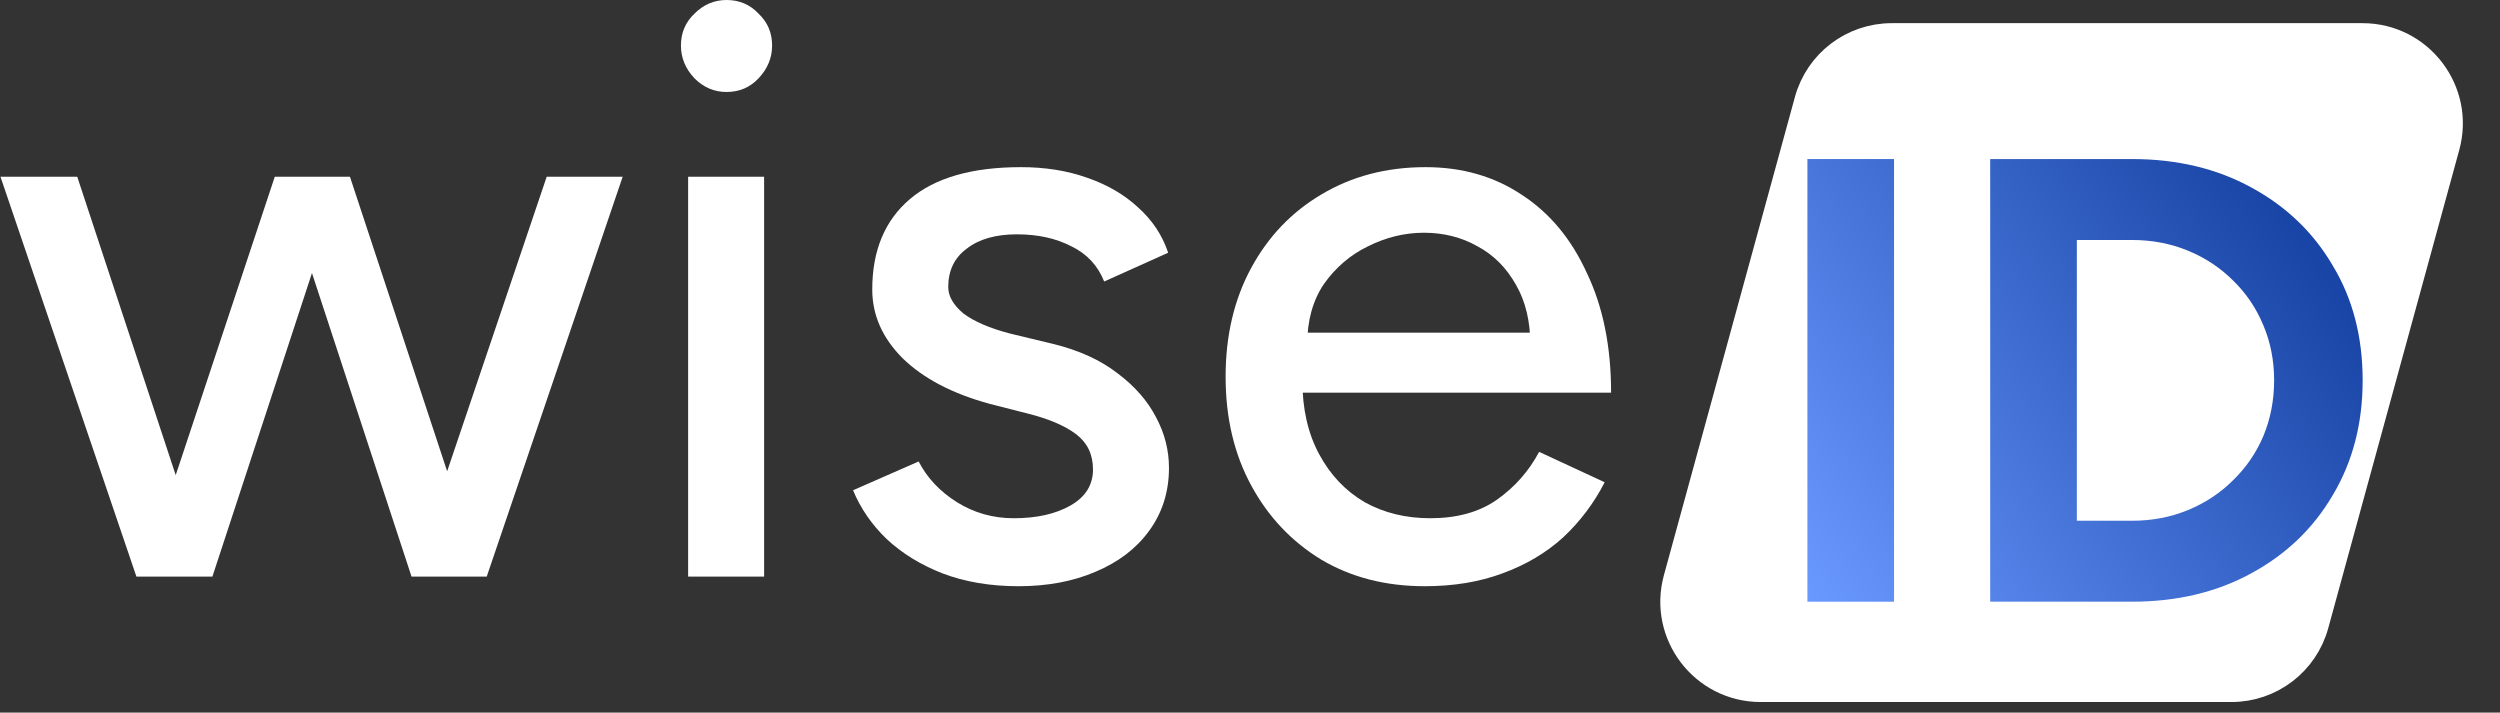
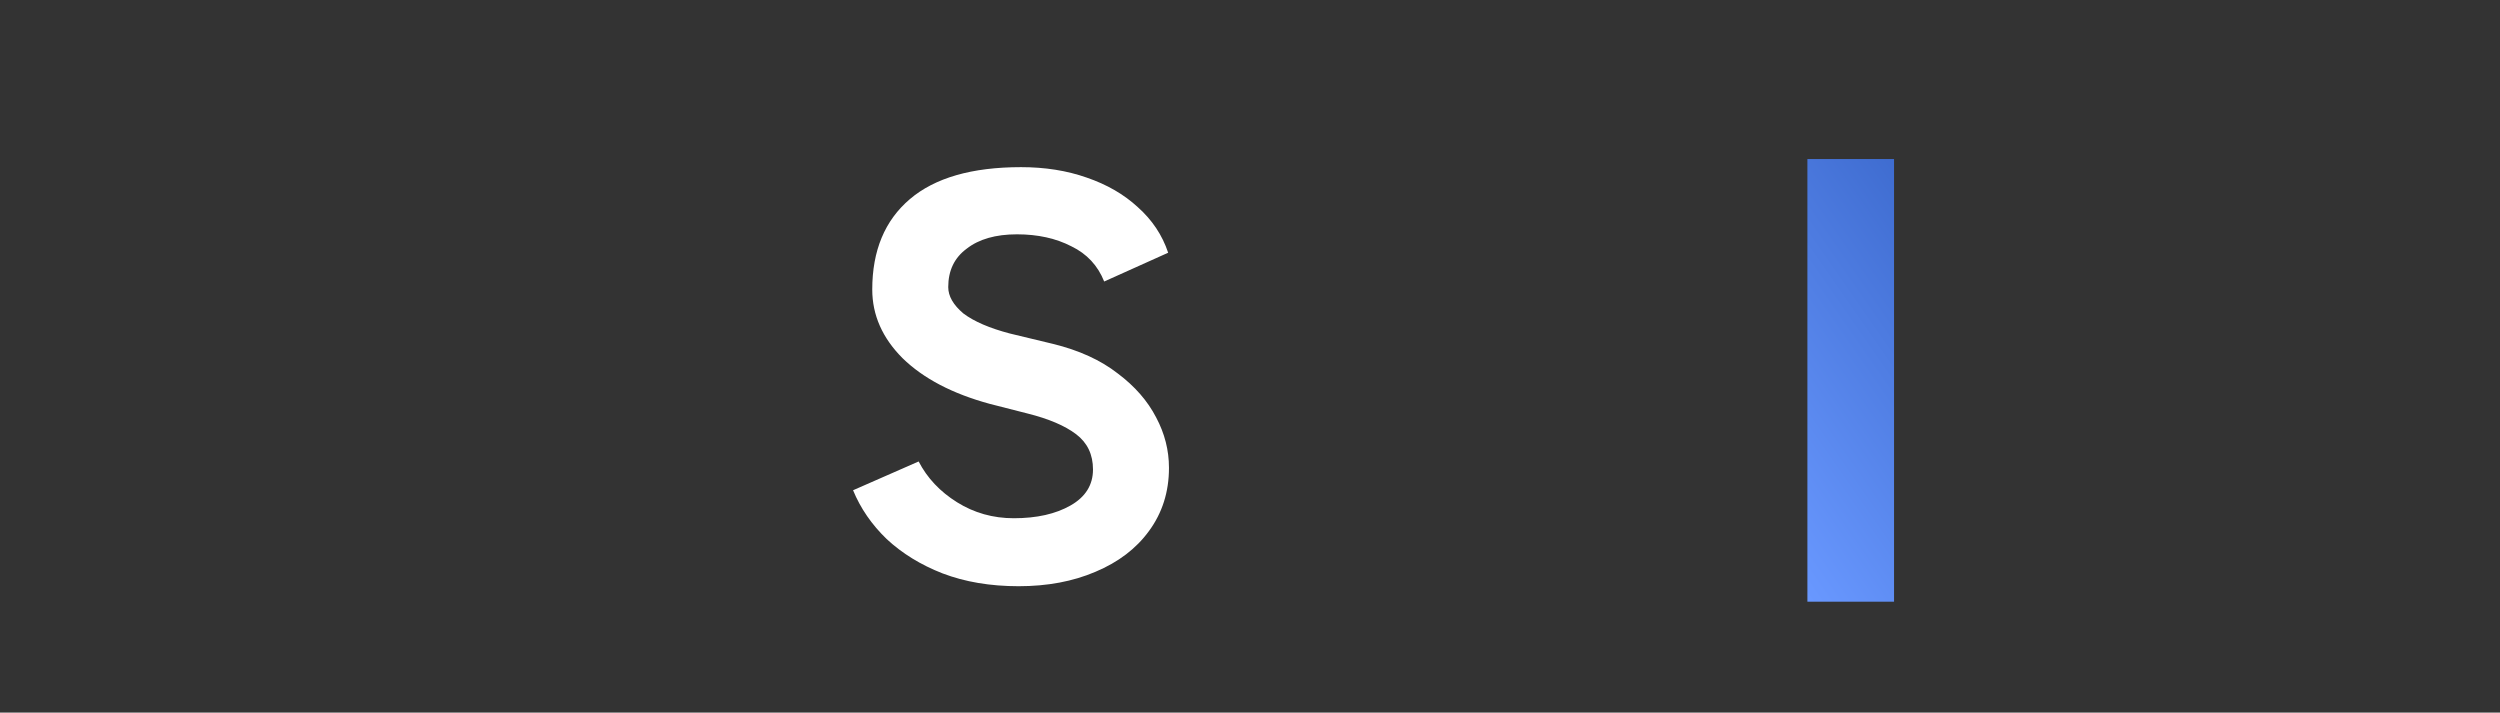
<svg xmlns="http://www.w3.org/2000/svg" width="214" height="61" viewBox="0 0 214 61" fill="none">
  <rect x="0" y="0" width="214" height="61" fill="#333333" stroke="none" />
-   <path d="M121.958 50.18C118.627 50.18 115.683 49.427 113.127 47.921C110.571 46.369 108.563 44.247 107.103 41.554C105.642 38.862 104.912 35.758 104.912 32.244C104.912 28.73 105.642 25.626 107.103 22.934C108.563 20.241 110.571 18.142 113.127 16.636C115.729 15.084 118.695 14.308 122.027 14.308C125.176 14.308 127.937 15.107 130.31 16.704C132.683 18.256 134.532 20.492 135.855 23.413C137.225 26.288 137.909 29.688 137.909 33.613H110.252L111.484 32.586C111.484 35.005 111.963 37.105 112.922 38.884C113.88 40.664 115.181 42.033 116.824 42.992C118.467 43.905 120.338 44.361 122.437 44.361C124.719 44.361 126.613 43.836 128.12 42.787C129.671 41.691 130.881 40.322 131.748 38.679L137.361 41.281C136.449 43.06 135.262 44.635 133.802 46.004C132.341 47.328 130.607 48.355 128.599 49.085C126.636 49.815 124.423 50.18 121.958 50.18ZM111.895 29.506L110.594 28.479H132.227L130.995 29.506C130.995 27.497 130.584 25.786 129.763 24.371C128.941 22.911 127.846 21.816 126.477 21.085C125.107 20.309 123.578 19.922 121.89 19.922C120.247 19.922 118.649 20.309 117.098 21.085C115.592 21.816 114.337 22.888 113.333 24.303C112.374 25.718 111.895 27.452 111.895 29.506Z" fill="white" />
  <path d="M87.193 50.18C84.775 50.18 82.607 49.815 80.69 49.085C78.819 48.355 77.221 47.373 75.898 46.141C74.62 44.909 73.661 43.517 73.022 41.965L78.636 39.501C79.366 40.915 80.462 42.079 81.922 42.992C83.382 43.905 85.003 44.361 86.783 44.361C88.745 44.361 90.365 43.996 91.643 43.266C92.921 42.536 93.56 41.509 93.56 40.185C93.56 38.907 93.081 37.903 92.122 37.173C91.164 36.443 89.772 35.849 87.946 35.393L84.729 34.572C81.534 33.704 79.047 32.404 77.267 30.669C75.533 28.935 74.665 26.973 74.665 24.782C74.665 21.45 75.738 18.872 77.883 17.046C80.028 15.221 83.2 14.308 87.399 14.308C89.453 14.308 91.324 14.604 93.012 15.198C94.747 15.791 96.207 16.635 97.394 17.731C98.626 18.826 99.493 20.127 99.995 21.633L94.518 24.097C93.971 22.728 93.035 21.724 91.712 21.085C90.388 20.401 88.836 20.058 87.056 20.058C85.231 20.058 83.793 20.469 82.744 21.291C81.694 22.067 81.169 23.162 81.169 24.577C81.169 25.352 81.603 26.105 82.47 26.836C83.382 27.52 84.706 28.091 86.44 28.547L90.137 29.437C92.373 29.985 94.222 30.829 95.682 31.97C97.143 33.066 98.238 34.321 98.968 35.735C99.698 37.105 100.064 38.542 100.064 40.048C100.064 42.102 99.493 43.905 98.352 45.456C97.257 46.962 95.728 48.126 93.765 48.948C91.849 49.769 89.658 50.18 87.193 50.18Z" fill="white" />
-   <path d="M58.904 49.358V15.129H65.408V49.358H58.904ZM62.19 7.873C61.141 7.873 60.228 7.485 59.452 6.709C58.676 5.887 58.288 4.952 58.288 3.902C58.288 2.807 58.676 1.894 59.452 1.164C60.228 0.388 61.141 0 62.19 0C63.286 0 64.198 0.388 64.929 1.164C65.704 1.894 66.092 2.807 66.092 3.902C66.092 4.952 65.704 5.887 64.929 6.709C64.198 7.485 63.286 7.873 62.19 7.873Z" fill="white" />
-   <path d="M35.228 49.359L46.797 15.129H53.301L41.663 49.359H35.228ZM12.157 49.359L23.521 15.129H29.409L18.181 49.359H12.157ZM11.678 49.359L0.04 15.129H6.612L17.908 49.359H11.678ZM35.228 49.359L24 15.129H29.956L41.252 49.359H35.228Z" fill="white" />
-   <path d="M161.928 3.21H202.23C207.087 3.21 210.613 7.831 209.329 12.515L198.114 53.45C197.238 56.649 194.331 58.866 191.015 58.866H150.713C145.856 58.866 142.33 54.245 143.614 49.561L154.829 8.625C155.705 5.427 158.612 3.21 161.928 3.21Z" fill="white" stroke="white" stroke-width="2.454" />
-   <path d="M170.361 51.505V13.614H182.486C186.347 13.614 189.757 14.427 192.717 16.05C195.712 17.674 198.039 19.912 199.699 22.762C201.395 25.577 202.243 28.843 202.243 32.56C202.243 36.241 201.395 39.507 199.699 42.358C198.039 45.208 195.712 47.446 192.717 49.07C189.757 50.694 186.347 51.505 182.486 51.505H170.361ZM177.777 44.577H182.486C184.218 44.577 185.824 44.27 187.304 43.657C188.783 43.043 190.064 42.195 191.147 41.112C192.265 40.03 193.132 38.767 193.745 37.323C194.358 35.844 194.665 34.256 194.665 32.56C194.665 30.864 194.358 29.294 193.745 27.851C193.132 26.371 192.265 25.09 191.147 24.008C190.064 22.925 188.783 22.077 187.304 21.463C185.824 20.85 184.218 20.543 182.486 20.543H177.777V44.577Z" fill="url(#paint0_linear_16_14)" />
  <path d="M154.714 51.505V13.614H162.13V51.505H154.714Z" fill="url(#paint1_linear_16_14)" />
  <defs>
    <linearGradient id="paint0_linear_16_14" x1="154.608" y1="51.031" x2="197.535" y2="21.237" gradientUnits="userSpaceOnUse">
      <stop stop-color="#6998FF" />
      <stop offset="1" stop-color="#1945A6" />
    </linearGradient>
    <linearGradient id="paint1_linear_16_14" x1="154.608" y1="51.031" x2="197.535" y2="21.237" gradientUnits="userSpaceOnUse">
      <stop stop-color="#6998FF" />
      <stop offset="1" stop-color="#1945A6" />
    </linearGradient>
  </defs>
</svg>